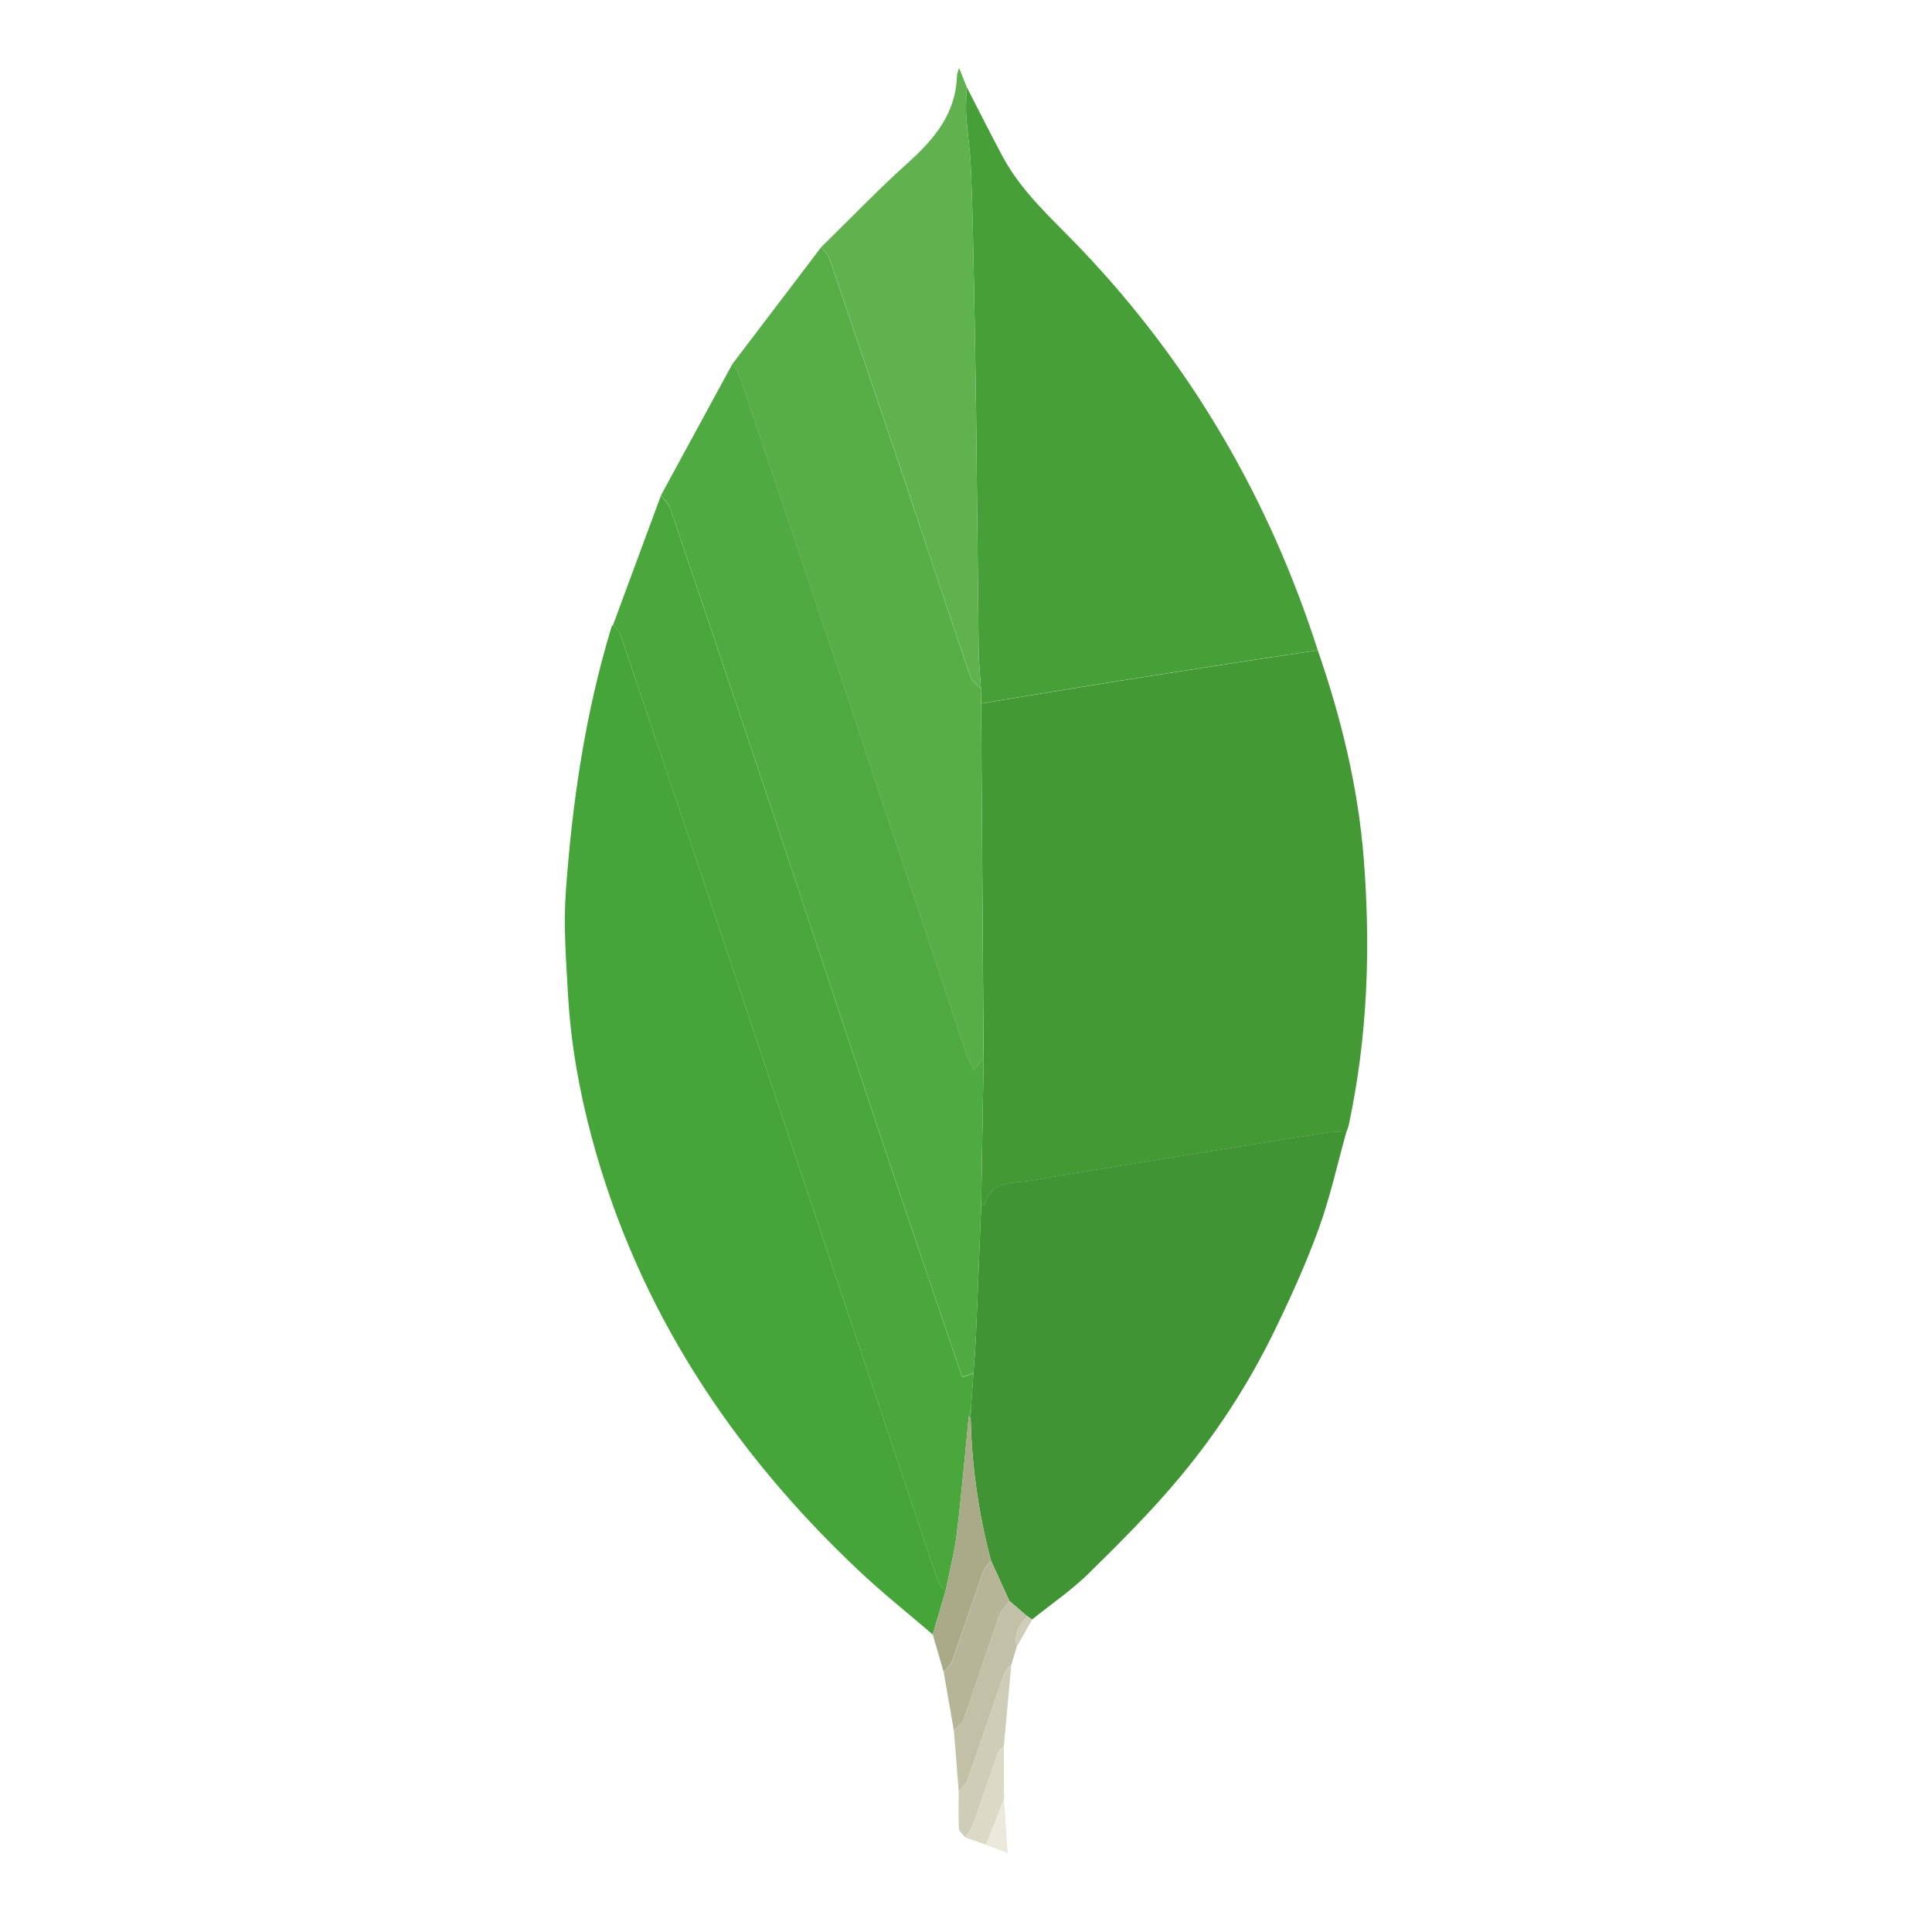
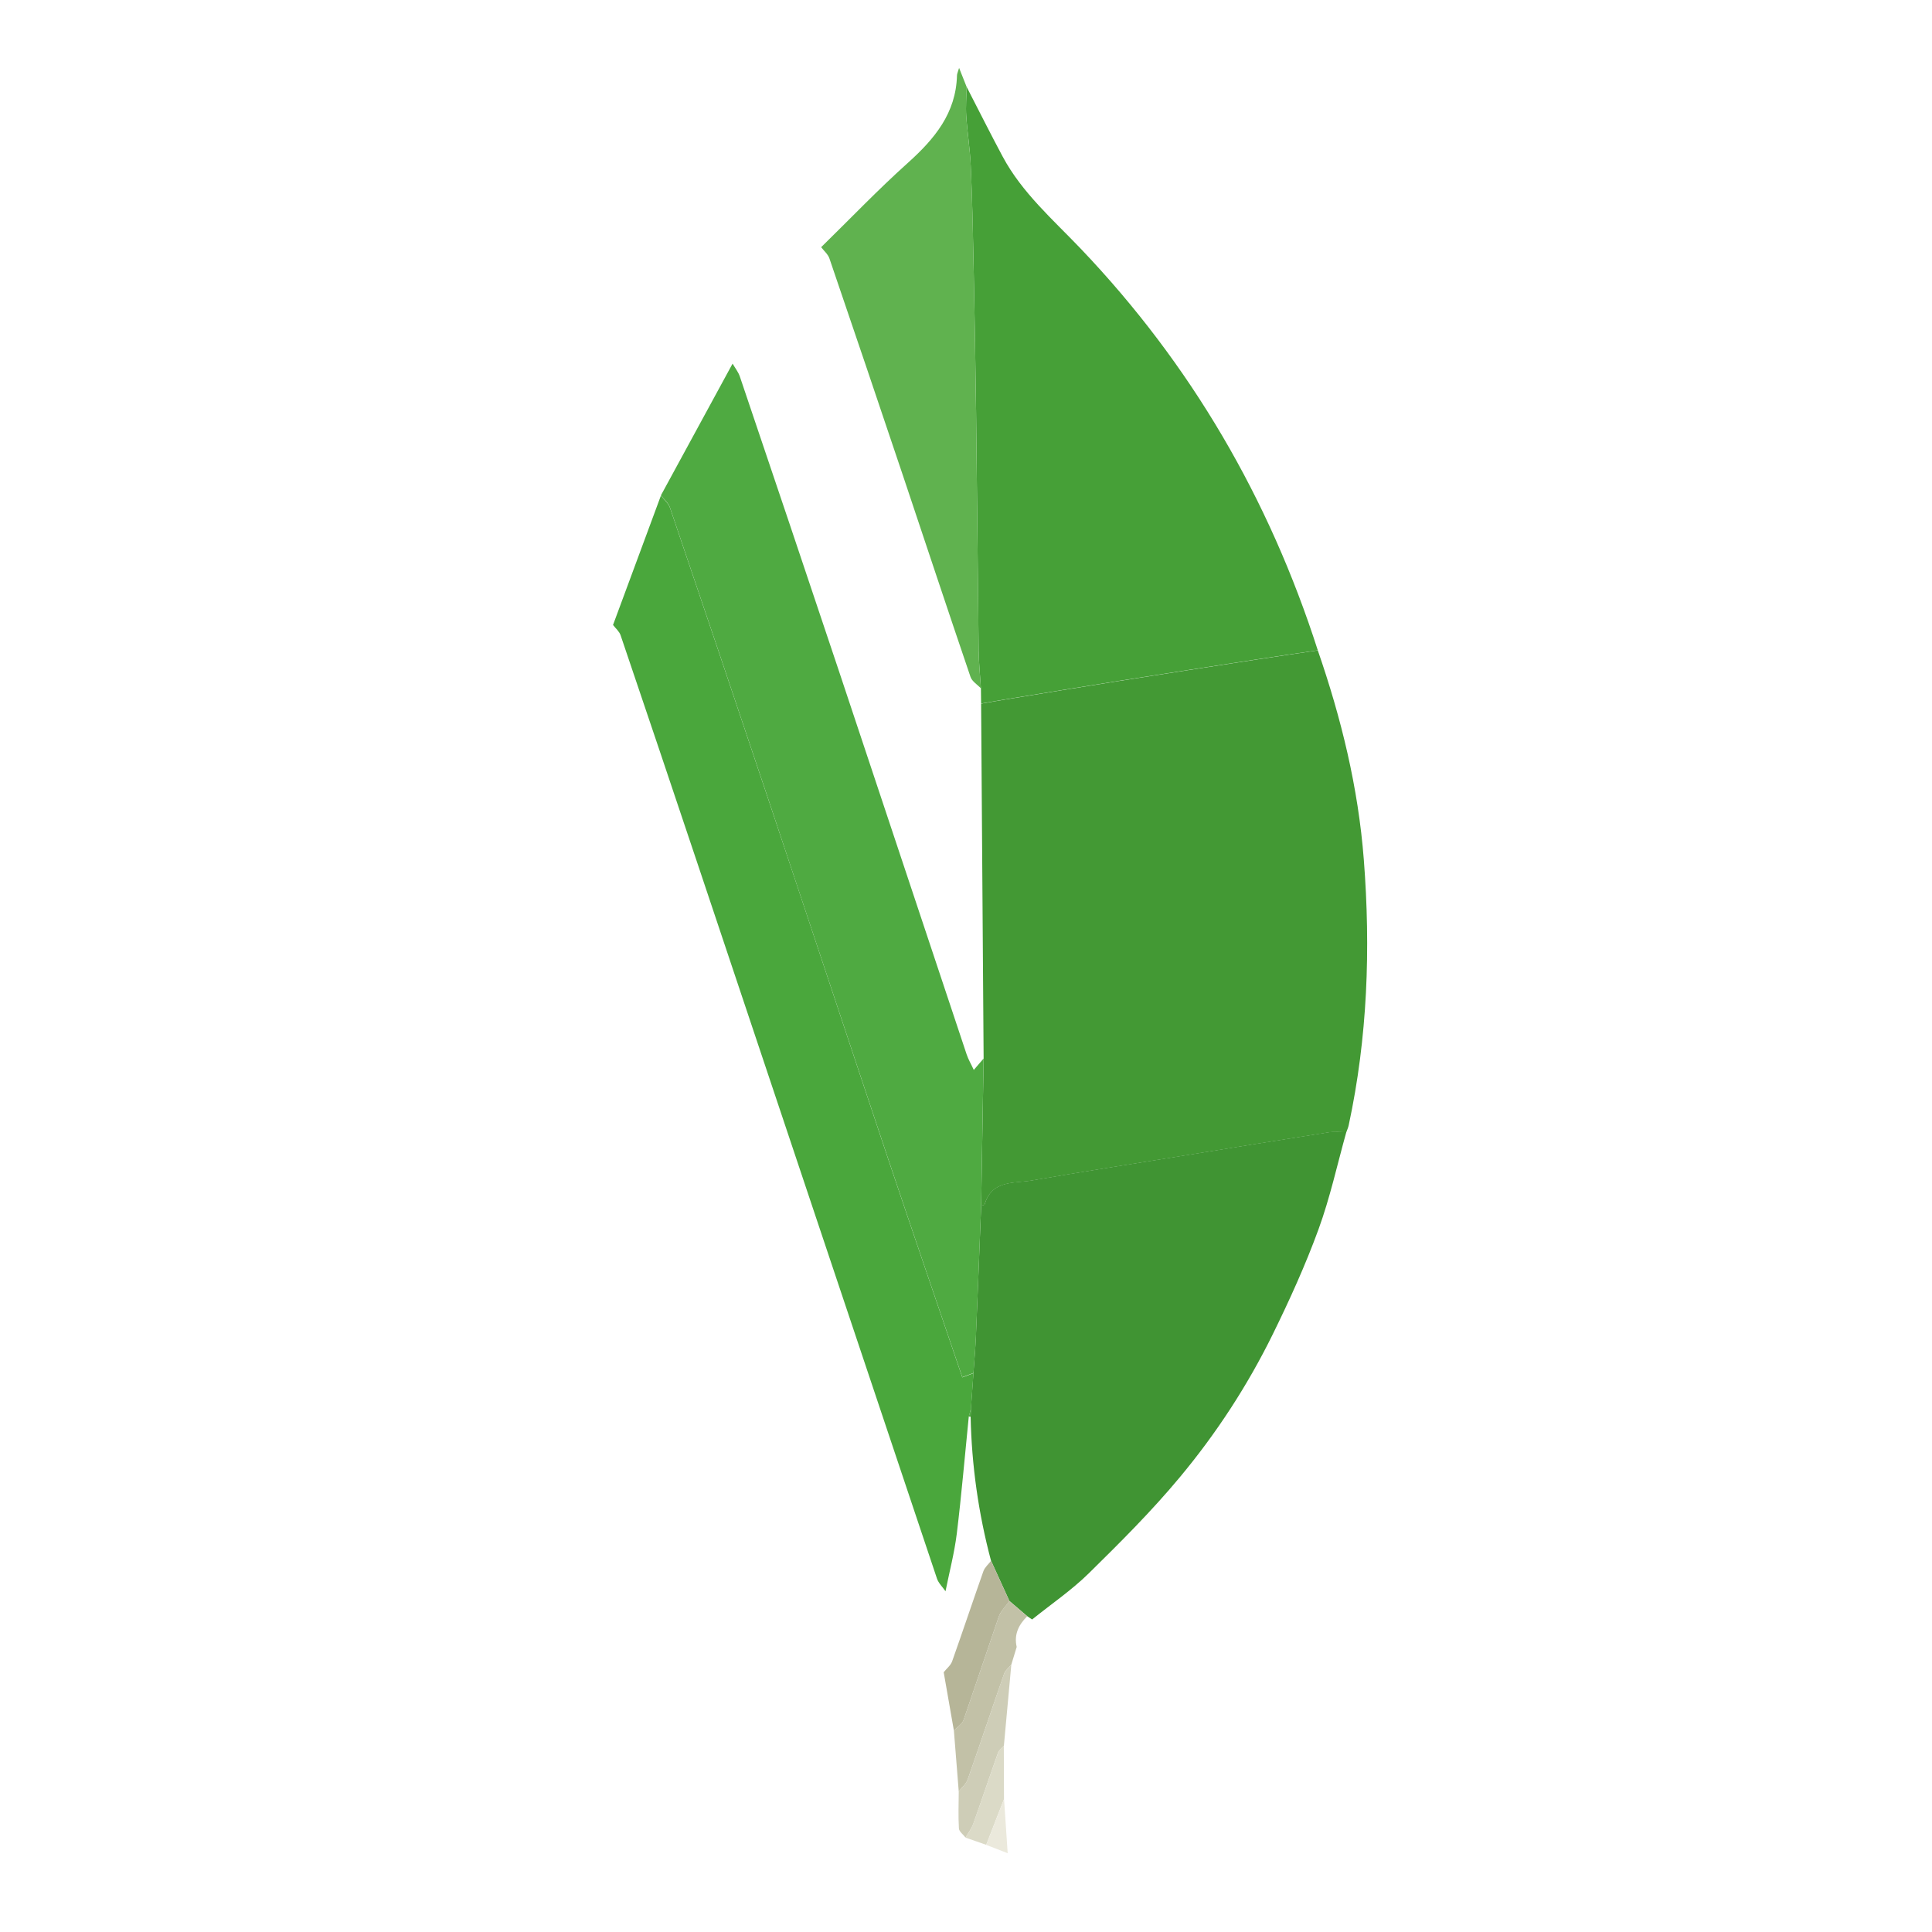
<svg xmlns="http://www.w3.org/2000/svg" width="33" height="33" viewBox="0 0 33 33" fill="none">
  <path fill-rule="evenodd" clip-rule="evenodd" d="M22.509 11.109C22.911 12.27 23.2 13.455 23.295 14.683C23.413 16.207 23.359 17.72 23.037 19.219C23.029 19.26 23.01 19.299 22.996 19.339C22.896 19.339 22.793 19.327 22.694 19.342C21.862 19.473 21.031 19.608 20.199 19.743C19.34 19.882 18.479 20.016 17.621 20.165C17.317 20.217 16.941 20.154 16.818 20.575C16.814 20.586 16.779 20.588 16.759 20.595L16.801 18.082L16.758 12.019L17.159 11.95C17.814 11.843 18.469 11.734 19.124 11.63C19.907 11.506 20.69 11.385 21.472 11.264C21.818 11.21 22.163 11.161 22.509 11.109Z" fill="#439934" />
-   <path fill-rule="evenodd" clip-rule="evenodd" d="M15.932 27.919C15.51 27.556 15.072 27.208 14.667 26.826C12.488 24.771 10.894 22.352 10.109 19.435C9.893 18.632 9.749 17.816 9.702 16.987C9.67 16.406 9.623 15.821 9.664 15.243C9.773 13.707 9.995 12.186 10.446 10.706L10.47 10.672C10.514 10.73 10.577 10.782 10.599 10.847C11.039 12.142 11.476 13.438 11.91 14.735C13.274 18.81 14.637 22.886 16.004 26.96C16.031 27.04 16.1 27.105 16.15 27.177L15.932 27.919Z" fill="#45A538" />
  <path fill-rule="evenodd" clip-rule="evenodd" d="M22.509 11.108C22.163 11.159 21.817 11.208 21.472 11.262C20.689 11.383 19.906 11.504 19.124 11.628C18.468 11.732 17.814 11.841 17.159 11.948L16.758 12.017L16.755 11.756C16.742 11.541 16.719 11.326 16.716 11.112C16.699 9.742 16.689 8.373 16.672 7.003C16.661 6.146 16.645 5.289 16.628 4.432C16.617 3.899 16.605 3.367 16.581 2.835C16.569 2.549 16.523 2.265 16.504 1.979C16.493 1.815 16.508 1.649 16.511 1.484C16.715 1.88 16.915 2.279 17.125 2.672C17.457 3.293 17.985 3.75 18.461 4.249C20.342 6.222 21.677 8.516 22.509 11.108Z" fill="#46A037" />
  <path fill-rule="evenodd" clip-rule="evenodd" d="M16.759 20.593C16.779 20.586 16.814 20.584 16.818 20.573C16.94 20.152 17.317 20.215 17.621 20.163C18.479 20.014 19.339 19.88 20.199 19.741C21.03 19.606 21.862 19.471 22.694 19.34C22.793 19.324 22.895 19.337 22.996 19.337C22.841 19.892 22.718 20.459 22.521 20.998C22.297 21.611 22.026 22.208 21.738 22.794C21.308 23.668 20.774 24.487 20.15 25.235C19.67 25.812 19.135 26.345 18.599 26.872C18.303 27.163 17.954 27.4 17.629 27.662L17.545 27.605L17.241 27.345L16.927 26.657C16.713 25.854 16.596 25.028 16.579 24.197L16.584 24.057L16.627 23.451C16.641 23.244 16.66 23.037 16.669 22.829C16.701 22.084 16.729 21.338 16.759 20.593Z" fill="#409433" />
  <path fill-rule="evenodd" clip-rule="evenodd" d="M16.759 20.593C16.73 21.339 16.702 22.084 16.67 22.83C16.661 23.037 16.642 23.244 16.628 23.451L16.437 23.523C16.012 22.273 15.587 21.036 15.171 19.795C14.484 17.743 13.804 15.687 13.118 13.635C12.563 11.978 12.005 10.322 11.443 8.668C11.417 8.59 11.341 8.53 11.289 8.461L12.513 6.211C12.555 6.284 12.61 6.352 12.637 6.431C13.204 8.106 13.768 9.783 14.329 11.46C15.058 13.643 15.782 15.827 16.511 18.01C16.54 18.097 16.588 18.177 16.633 18.275L16.801 18.08L16.759 20.593Z" fill="#4FAA41" />
  <path fill-rule="evenodd" clip-rule="evenodd" d="M11.289 8.465C11.341 8.533 11.416 8.594 11.443 8.671C12.005 10.326 12.563 11.981 13.118 13.638C13.805 15.691 14.484 17.746 15.171 19.799C15.587 21.039 16.012 22.276 16.437 23.527L16.628 23.455L16.585 24.061L16.547 24.201C16.48 24.865 16.424 25.53 16.343 26.193C16.302 26.525 16.216 26.851 16.15 27.18C16.101 27.108 16.031 27.043 16.004 26.963C14.637 22.889 13.275 18.813 11.91 14.738C11.476 13.441 11.039 12.145 10.6 10.85C10.578 10.785 10.515 10.733 10.471 10.675L11.289 8.465Z" fill="#4AA73C" />
-   <path fill-rule="evenodd" clip-rule="evenodd" d="M16.8 18.083L16.633 18.278C16.587 18.18 16.539 18.1 16.51 18.013C15.782 15.83 15.057 13.646 14.328 11.463C13.767 9.786 13.203 8.109 12.636 6.434C12.61 6.355 12.555 6.287 12.512 6.214L14.026 4.223C14.074 4.286 14.142 4.343 14.166 4.415C14.586 5.645 15.003 6.877 15.417 8.109C15.804 9.26 16.185 10.413 16.576 11.563C16.602 11.64 16.694 11.694 16.755 11.759L16.758 12.02C16.772 14.041 16.787 16.062 16.8 18.083Z" fill="#57AE47" />
  <path fill-rule="evenodd" clip-rule="evenodd" d="M16.755 11.758C16.694 11.693 16.603 11.639 16.577 11.562C16.185 10.412 15.804 9.259 15.418 8.108C15.004 6.876 14.587 5.644 14.167 4.414C14.142 4.342 14.074 4.285 14.026 4.222C14.519 3.74 14.996 3.24 15.508 2.781C15.963 2.372 16.329 1.934 16.346 1.289C16.346 1.262 16.36 1.235 16.382 1.16L16.512 1.487C16.508 1.652 16.494 1.817 16.504 1.981C16.523 2.267 16.569 2.551 16.582 2.837C16.606 3.369 16.618 3.902 16.628 4.434C16.646 5.291 16.661 6.148 16.672 7.005C16.689 8.375 16.7 9.744 16.717 11.114C16.719 11.329 16.742 11.543 16.755 11.758Z" fill="#60B24F" />
-   <path fill-rule="evenodd" clip-rule="evenodd" d="M16.15 27.177C16.215 26.848 16.302 26.522 16.343 26.19C16.424 25.528 16.48 24.862 16.546 24.198L16.563 24.195L16.579 24.198C16.596 25.029 16.713 25.855 16.928 26.658C16.884 26.716 16.821 26.767 16.798 26.833C16.616 27.345 16.445 27.862 16.262 28.374C16.237 28.444 16.168 28.499 16.119 28.56L15.932 27.919L16.15 27.177Z" fill="#A9AA88" />
  <path fill-rule="evenodd" clip-rule="evenodd" d="M16.119 28.563C16.168 28.501 16.238 28.447 16.263 28.377C16.445 27.864 16.617 27.348 16.798 26.835C16.822 26.77 16.884 26.718 16.928 26.66L17.242 27.349C17.18 27.437 17.094 27.516 17.06 27.614L16.459 29.379C16.434 29.449 16.349 29.499 16.293 29.559L16.119 28.563Z" fill="#B6B598" />
  <path fill-rule="evenodd" clip-rule="evenodd" d="M16.293 29.558C16.35 29.499 16.434 29.448 16.459 29.378L17.06 27.613C17.094 27.515 17.18 27.436 17.242 27.348L17.546 27.607C17.399 27.752 17.317 27.919 17.366 28.131L17.274 28.433C17.232 28.485 17.171 28.53 17.151 28.589C16.941 29.19 16.741 29.794 16.529 30.395C16.503 30.471 16.428 30.531 16.376 30.598C16.348 30.251 16.321 29.905 16.293 29.558Z" fill="#C2C1A7" />
  <path fill-rule="evenodd" clip-rule="evenodd" d="M16.376 30.598C16.428 30.531 16.502 30.471 16.529 30.395C16.74 29.795 16.941 29.191 17.15 28.59C17.171 28.531 17.232 28.485 17.274 28.434L17.147 29.82C17.113 29.859 17.063 29.893 17.047 29.939C16.903 30.343 16.768 30.749 16.624 31.153C16.594 31.236 16.537 31.309 16.492 31.387C16.453 31.335 16.382 31.285 16.379 31.231C16.366 31.021 16.375 30.809 16.376 30.598Z" fill="#CECDB7" />
  <path fill-rule="evenodd" clip-rule="evenodd" d="M16.492 31.388C16.537 31.31 16.594 31.236 16.623 31.153C16.768 30.75 16.903 30.343 17.047 29.94C17.063 29.894 17.113 29.86 17.146 29.82L17.149 30.73L16.845 31.511L16.492 31.388Z" fill="#DBDAC7" />
  <path fill-rule="evenodd" clip-rule="evenodd" d="M16.845 31.512L17.15 30.73L17.212 31.654L16.845 31.512Z" fill="#EBE9DC" />
-   <path fill-rule="evenodd" clip-rule="evenodd" d="M17.366 28.13C17.317 27.918 17.398 27.75 17.545 27.605L17.629 27.663L17.366 28.13Z" fill="#CECDB7" />
  <path fill-rule="evenodd" clip-rule="evenodd" d="M16.579 24.199L16.562 24.196L16.546 24.198L16.585 24.059L16.579 24.199Z" fill="#4FAA41" />
</svg>